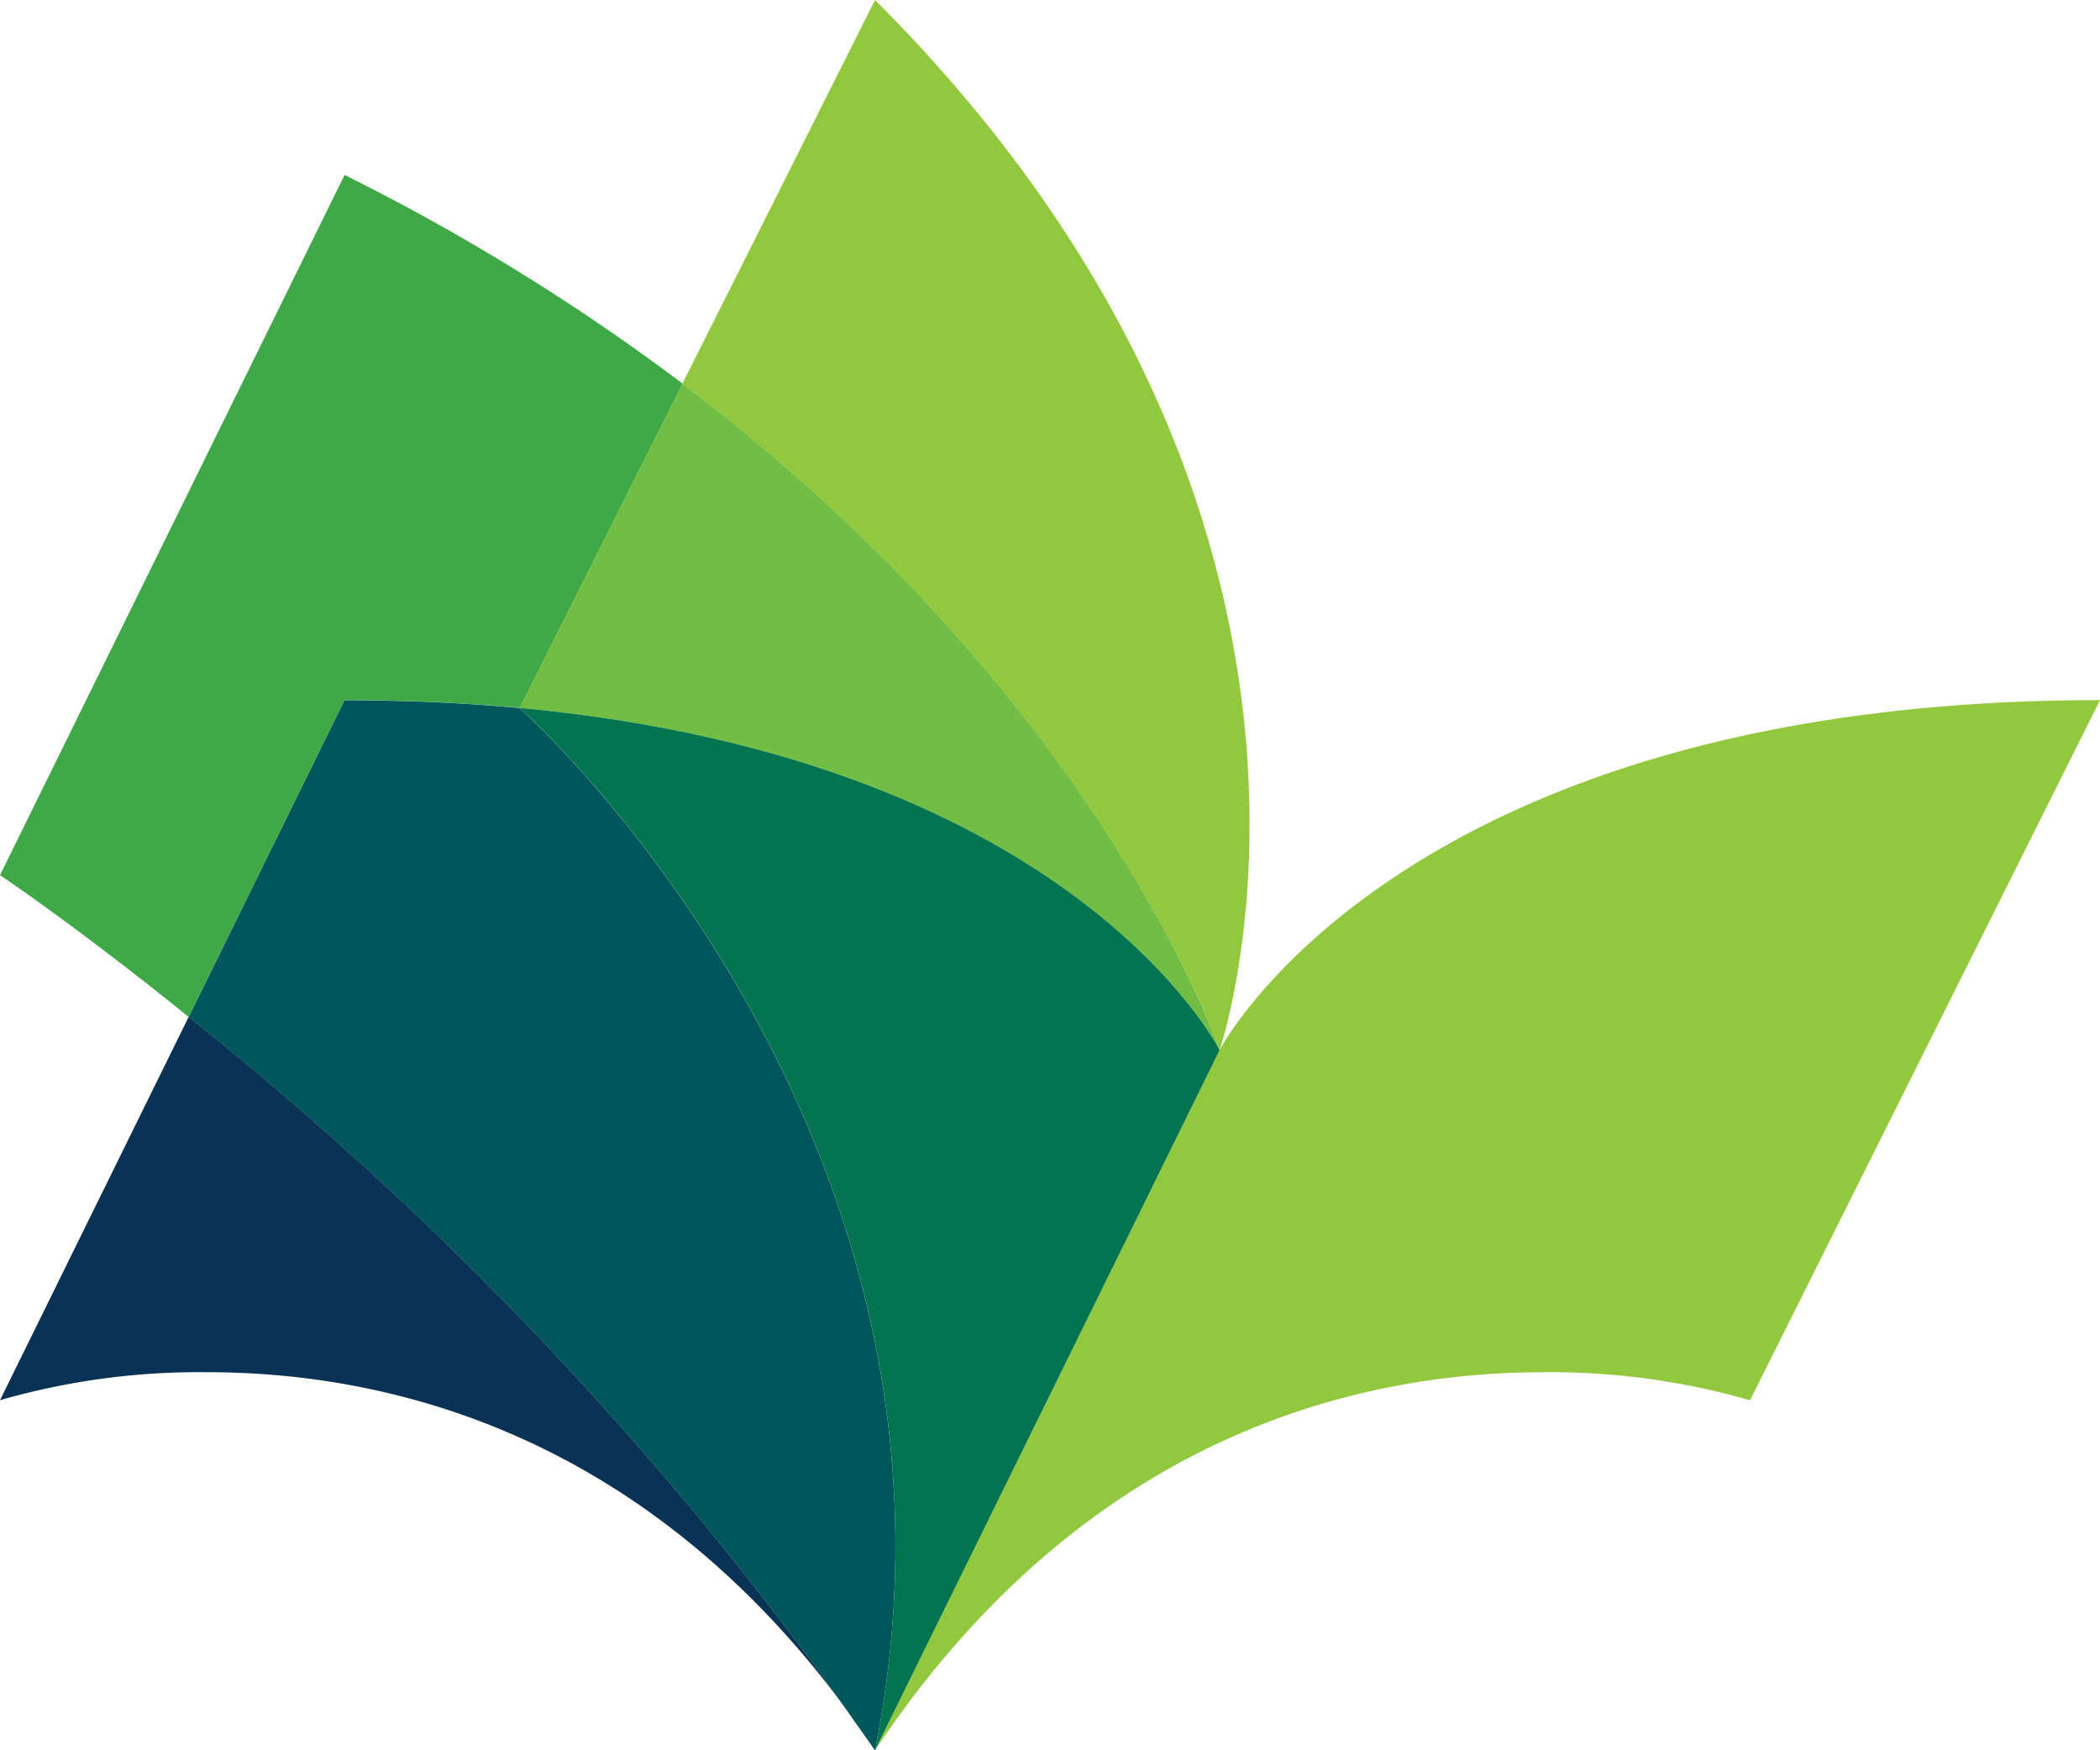
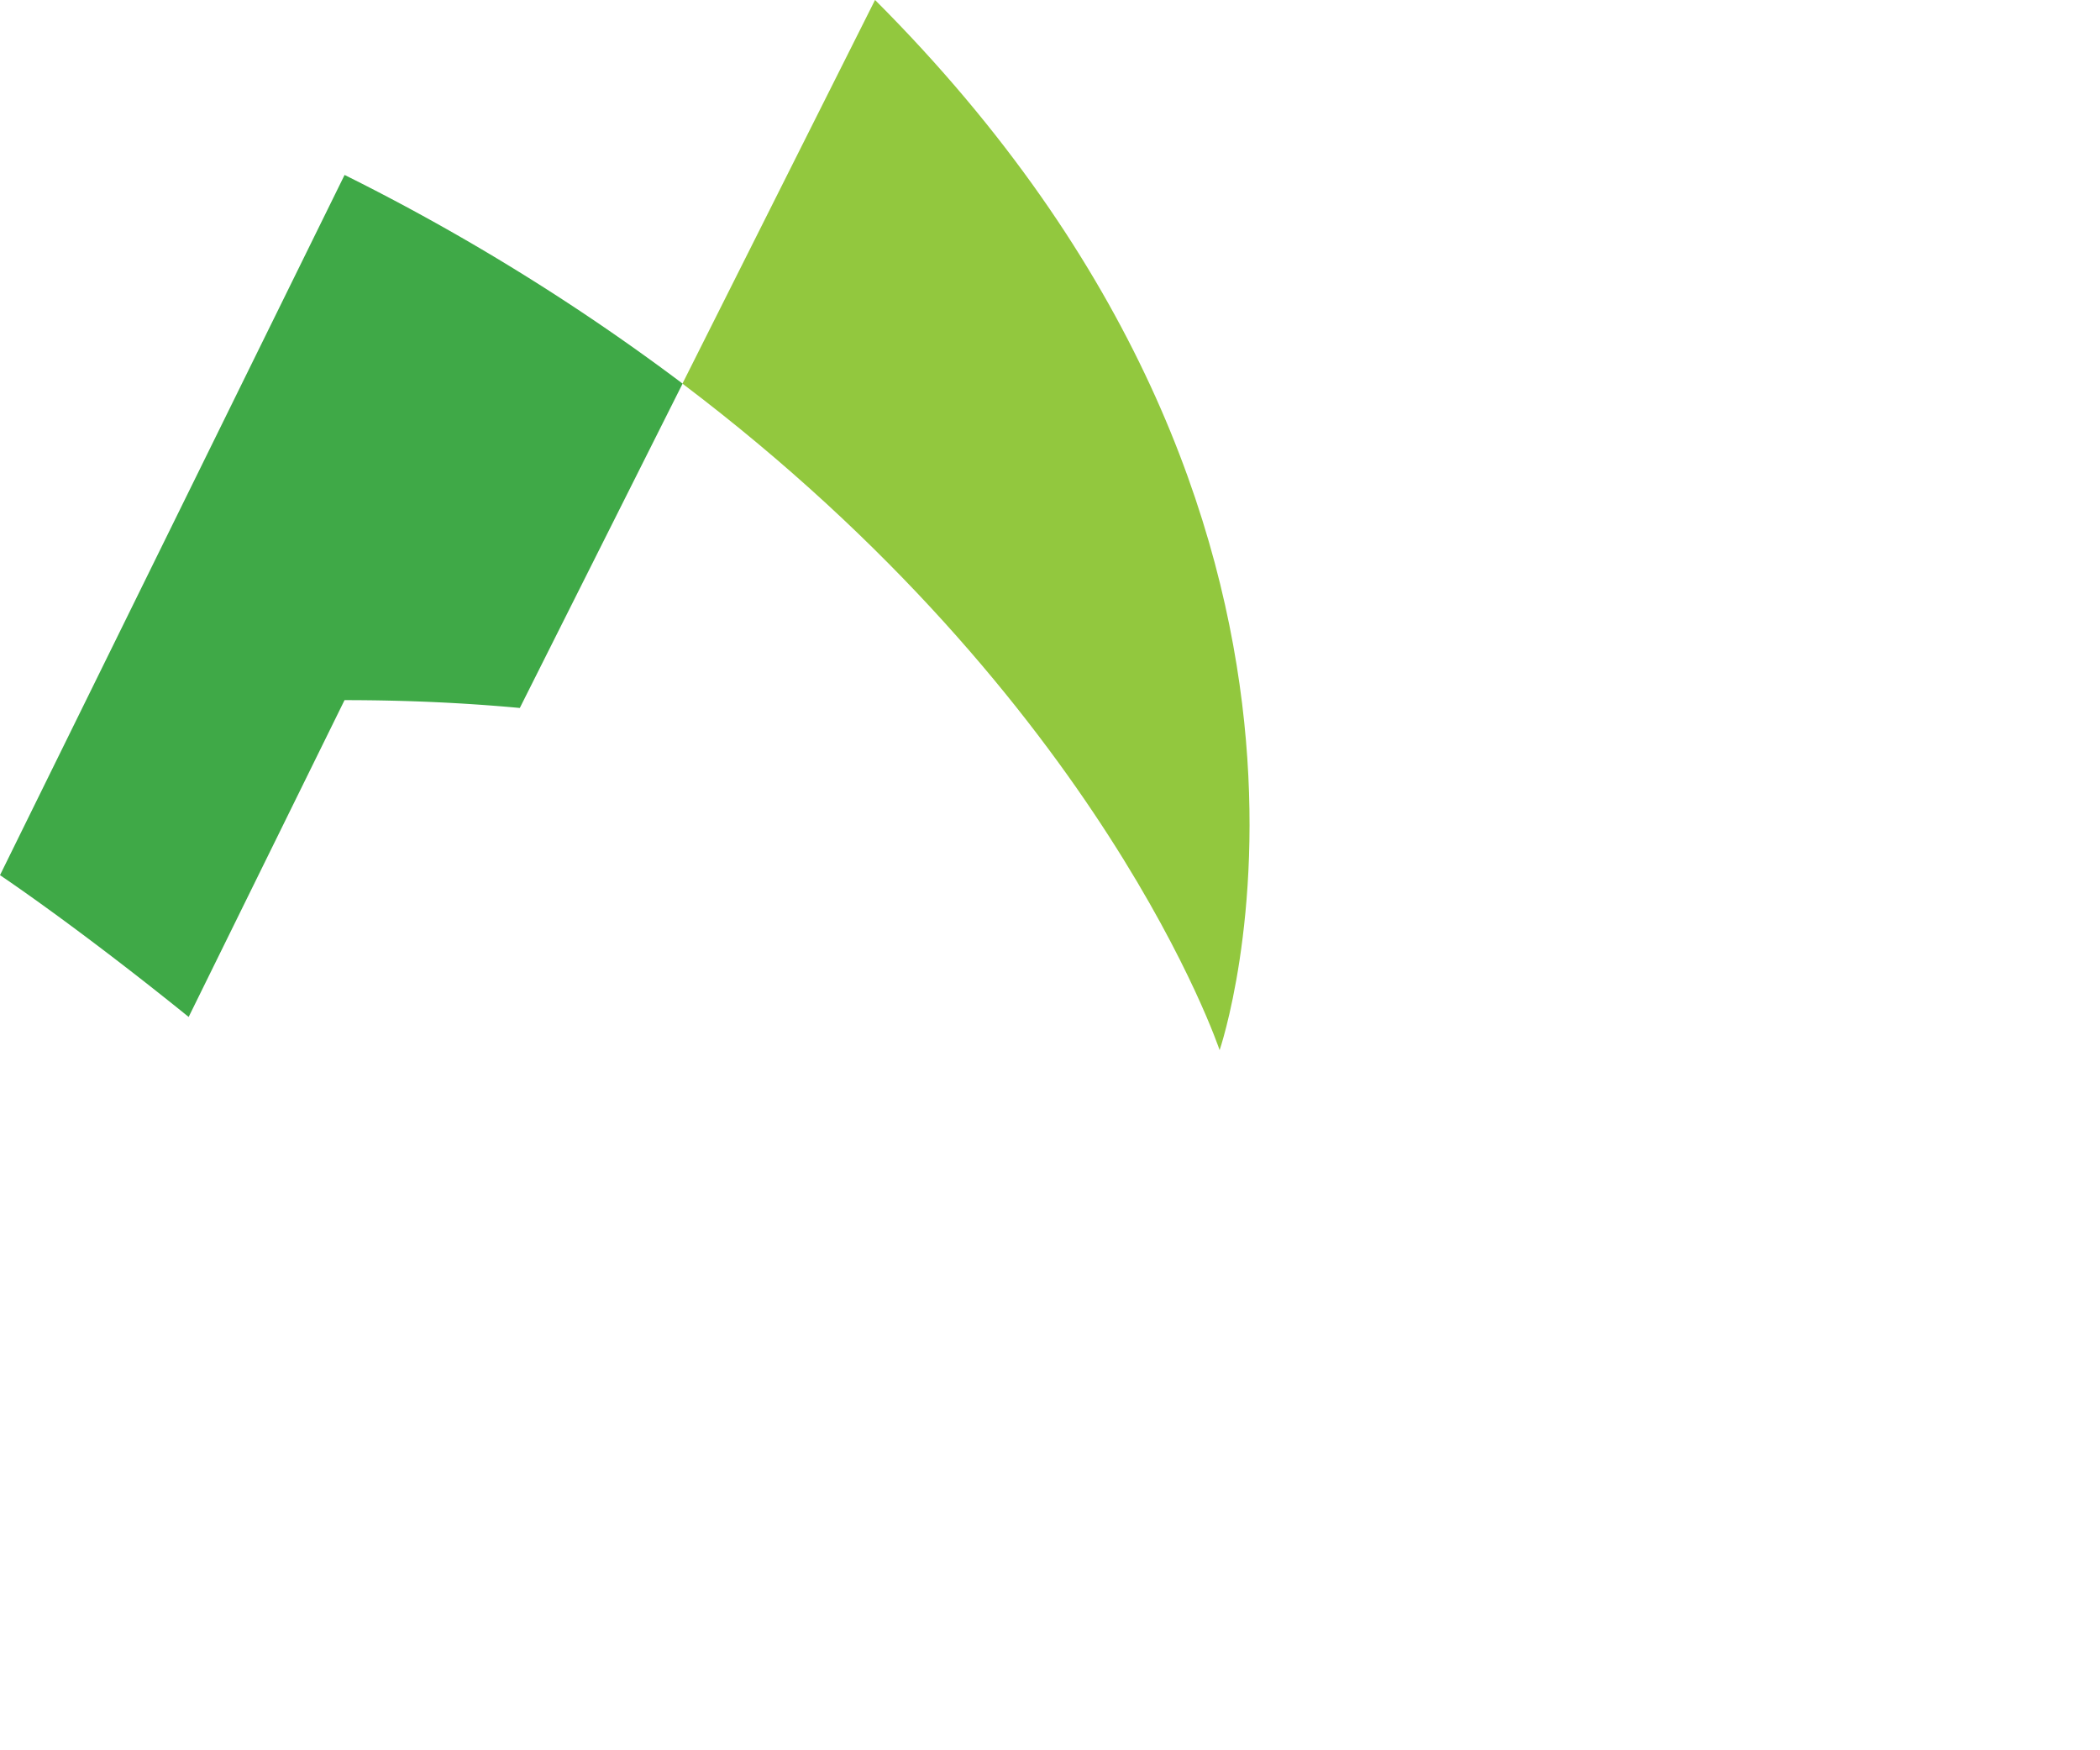
<svg xmlns="http://www.w3.org/2000/svg" id="Logo" width="40.739" height="33.949" viewBox="0 0 40.739 33.949">
  <g id="Group_2389" data-name="Group 2389">
-     <path id="Path_1435" data-name="Path 1435" d="M3.66,172.633,0,180.068a13.945,13.945,0,0,1,4.02-.543c3.585,0,8.881,1.222,12.955,7.333h0l6.685-13.58h0l-6.685,13.58h0A66.8,66.8,0,0,0,3.66,172.633" transform="translate(0 -152.909)" fill="#093254" />
-     <path id="Path_1436" data-name="Path 1436" d="M172.331,118.853c-13.58,0-17.08,6.79-17.08,6.79h0l-6.685,13.58c4.074-6.111,9.37-7.333,12.955-7.333a13.936,13.936,0,0,1,4.02.543l6.79-13.58" transform="translate(-131.592 -105.273)" fill="#92c83e" />
    <path id="Path_1437" data-name="Path 1437" d="M119.606,0,115.87,7.441c8.169,6.174,10.421,12.928,10.421,12.928h0s3.5-10.185-6.685-20.37" transform="translate(-102.631)" fill="#92c83e" />
    <path id="Path_1438" data-name="Path 1438" d="M6.684,29.715,0,43.295s1.468.979,3.66,2.75L6.684,39.9c1.212,0,2.342.054,3.4.152l3.158-6.291a41.943,41.943,0,0,0-6.554-4.046" transform="translate(0 -26.32)" fill="#3fa947" />
-     <path id="Path_1439" data-name="Path 1439" d="M35.057,118.853,32.032,125a66.8,66.8,0,0,1,13.315,14.225h0c2.4-12-6.894-20.217-6.894-20.217-1.054-.1-2.184-.152-3.4-.152" transform="translate(-28.372 -105.273)" fill="#00565a" />
-     <path id="Path_1440" data-name="Path 1440" d="M91.387,65.129,88.229,71.42c10.762,1.005,13.579,6.638,13.579,6.638h0S99.557,71.3,91.387,65.129" transform="translate(-78.148 -57.688)" fill="#72be44" />
-     <path id="Path_1441" data-name="Path 1441" d="M88.229,120.187s9.295,8.215,6.894,20.217l6.685-13.58s-2.817-5.632-13.579-6.638" transform="translate(-78.148 -106.455)" fill="#00734f" />
  </g>
</svg>